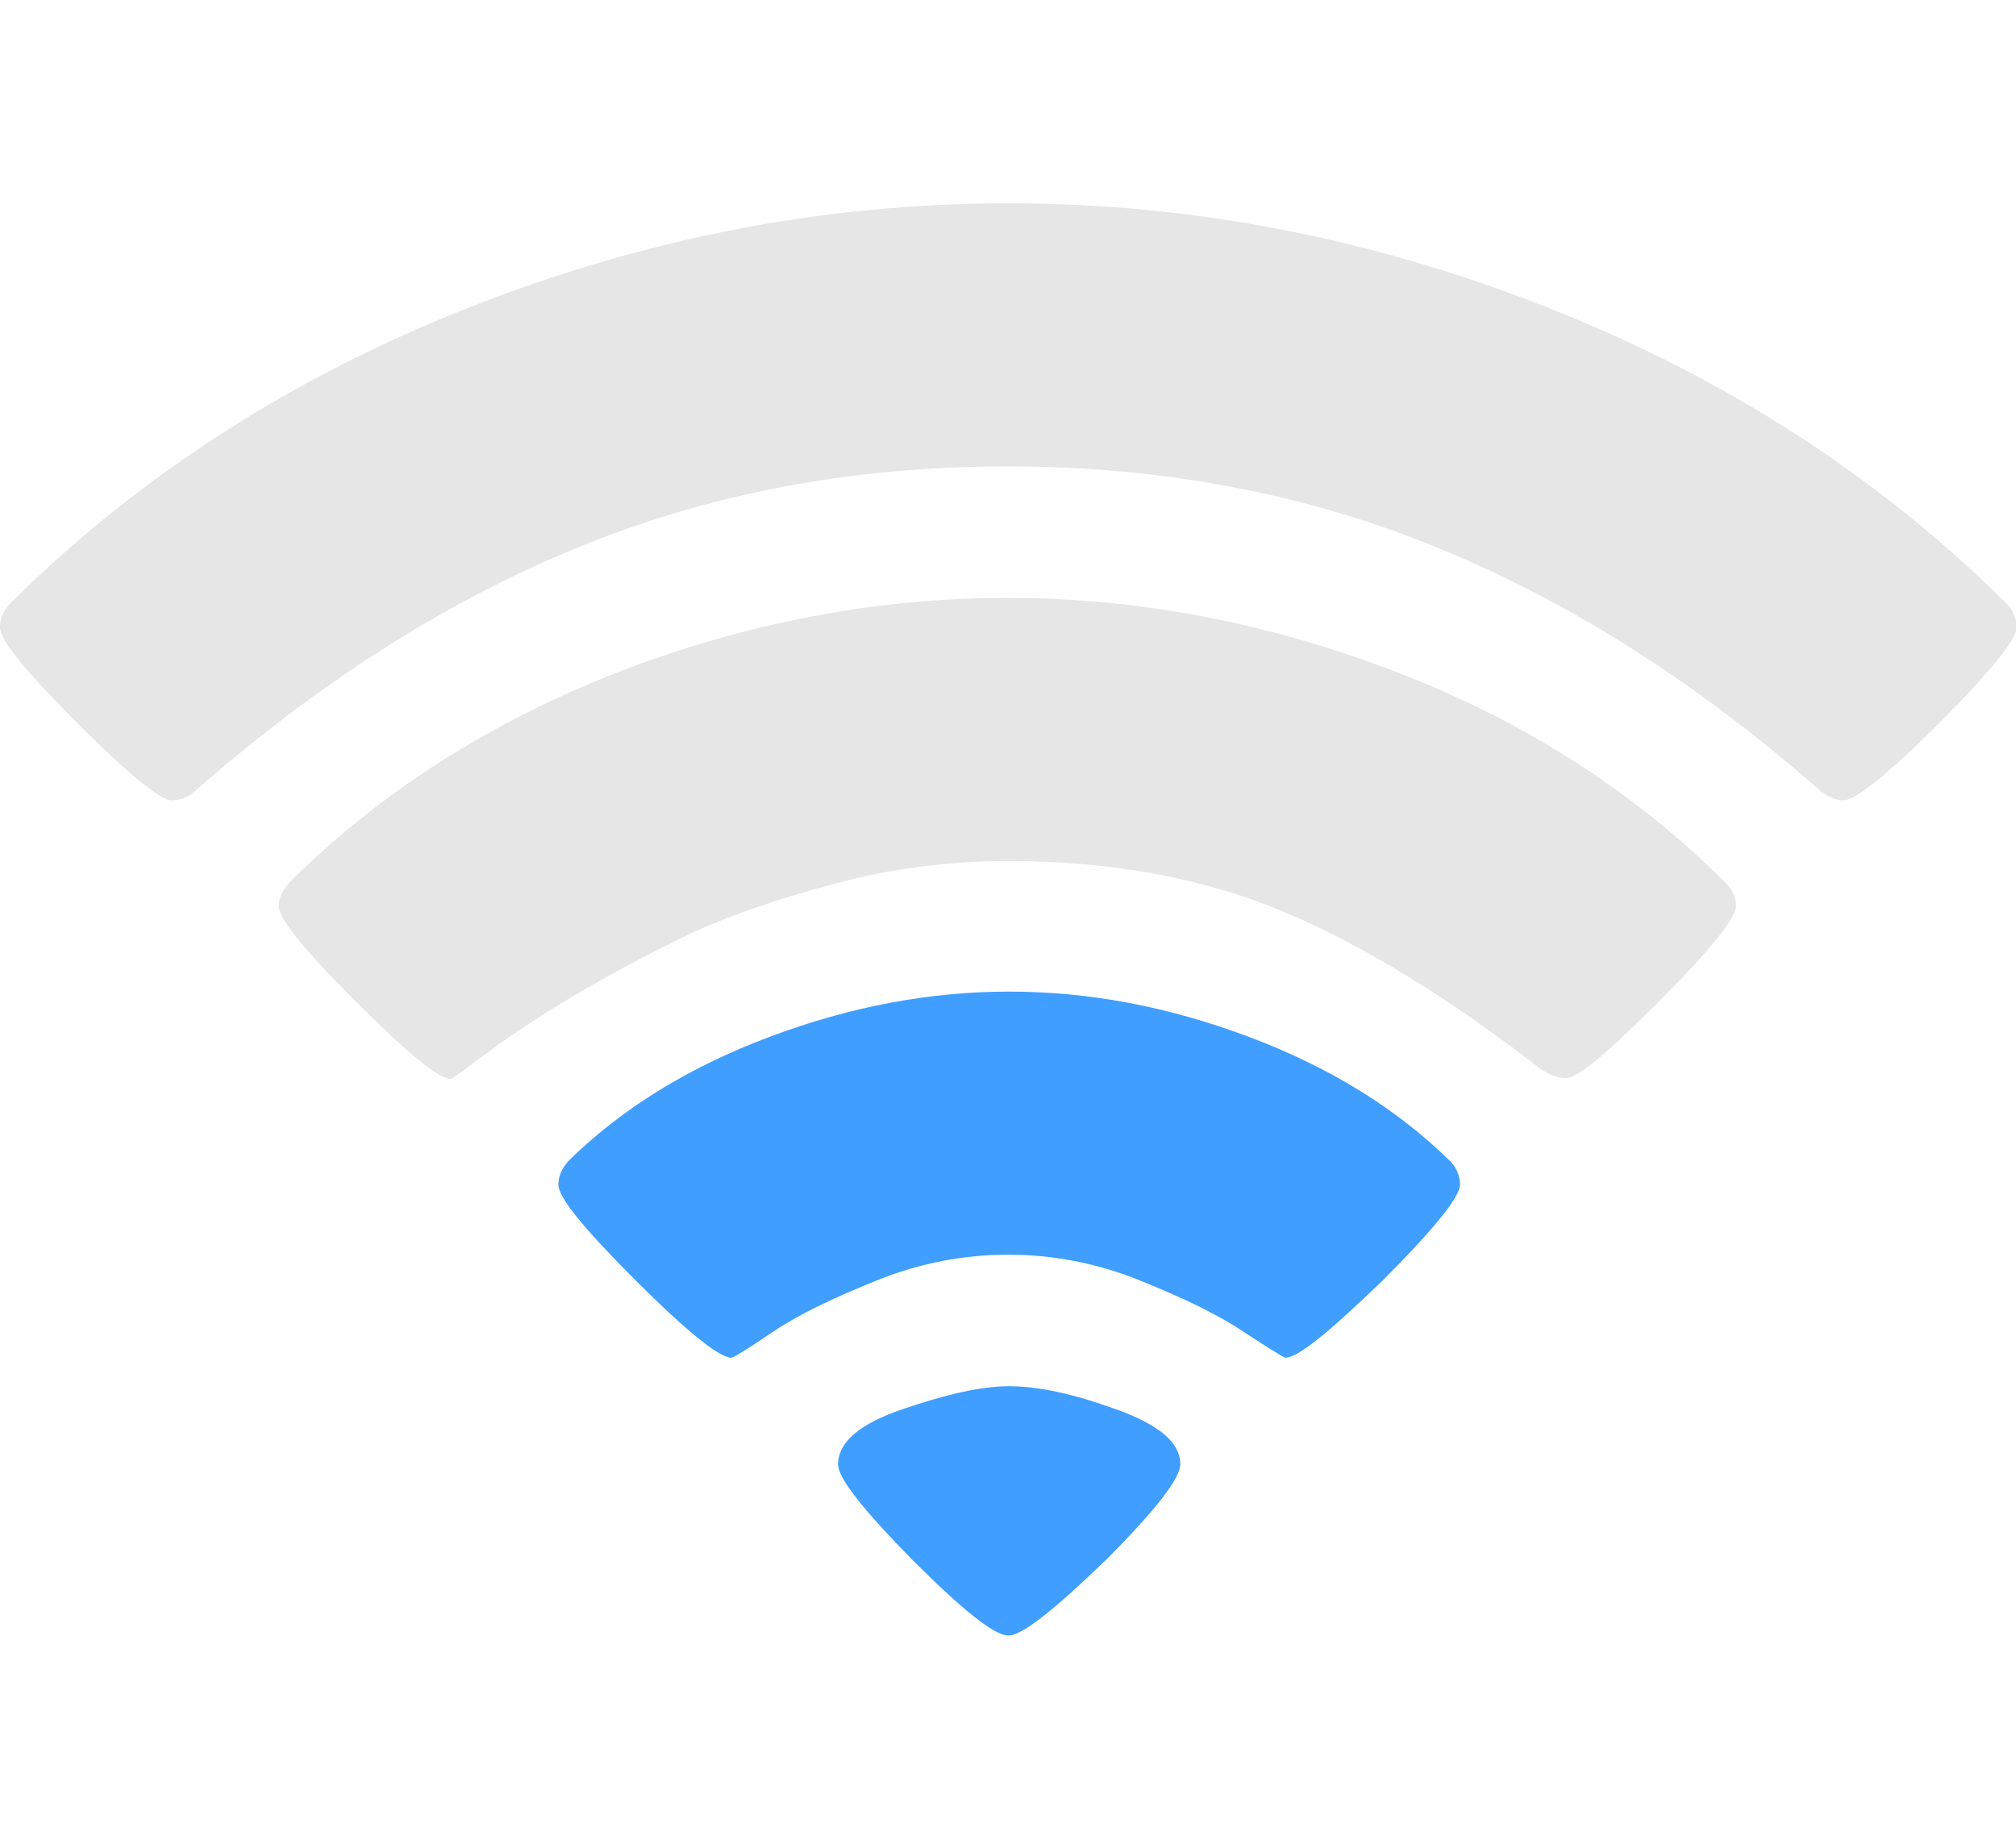
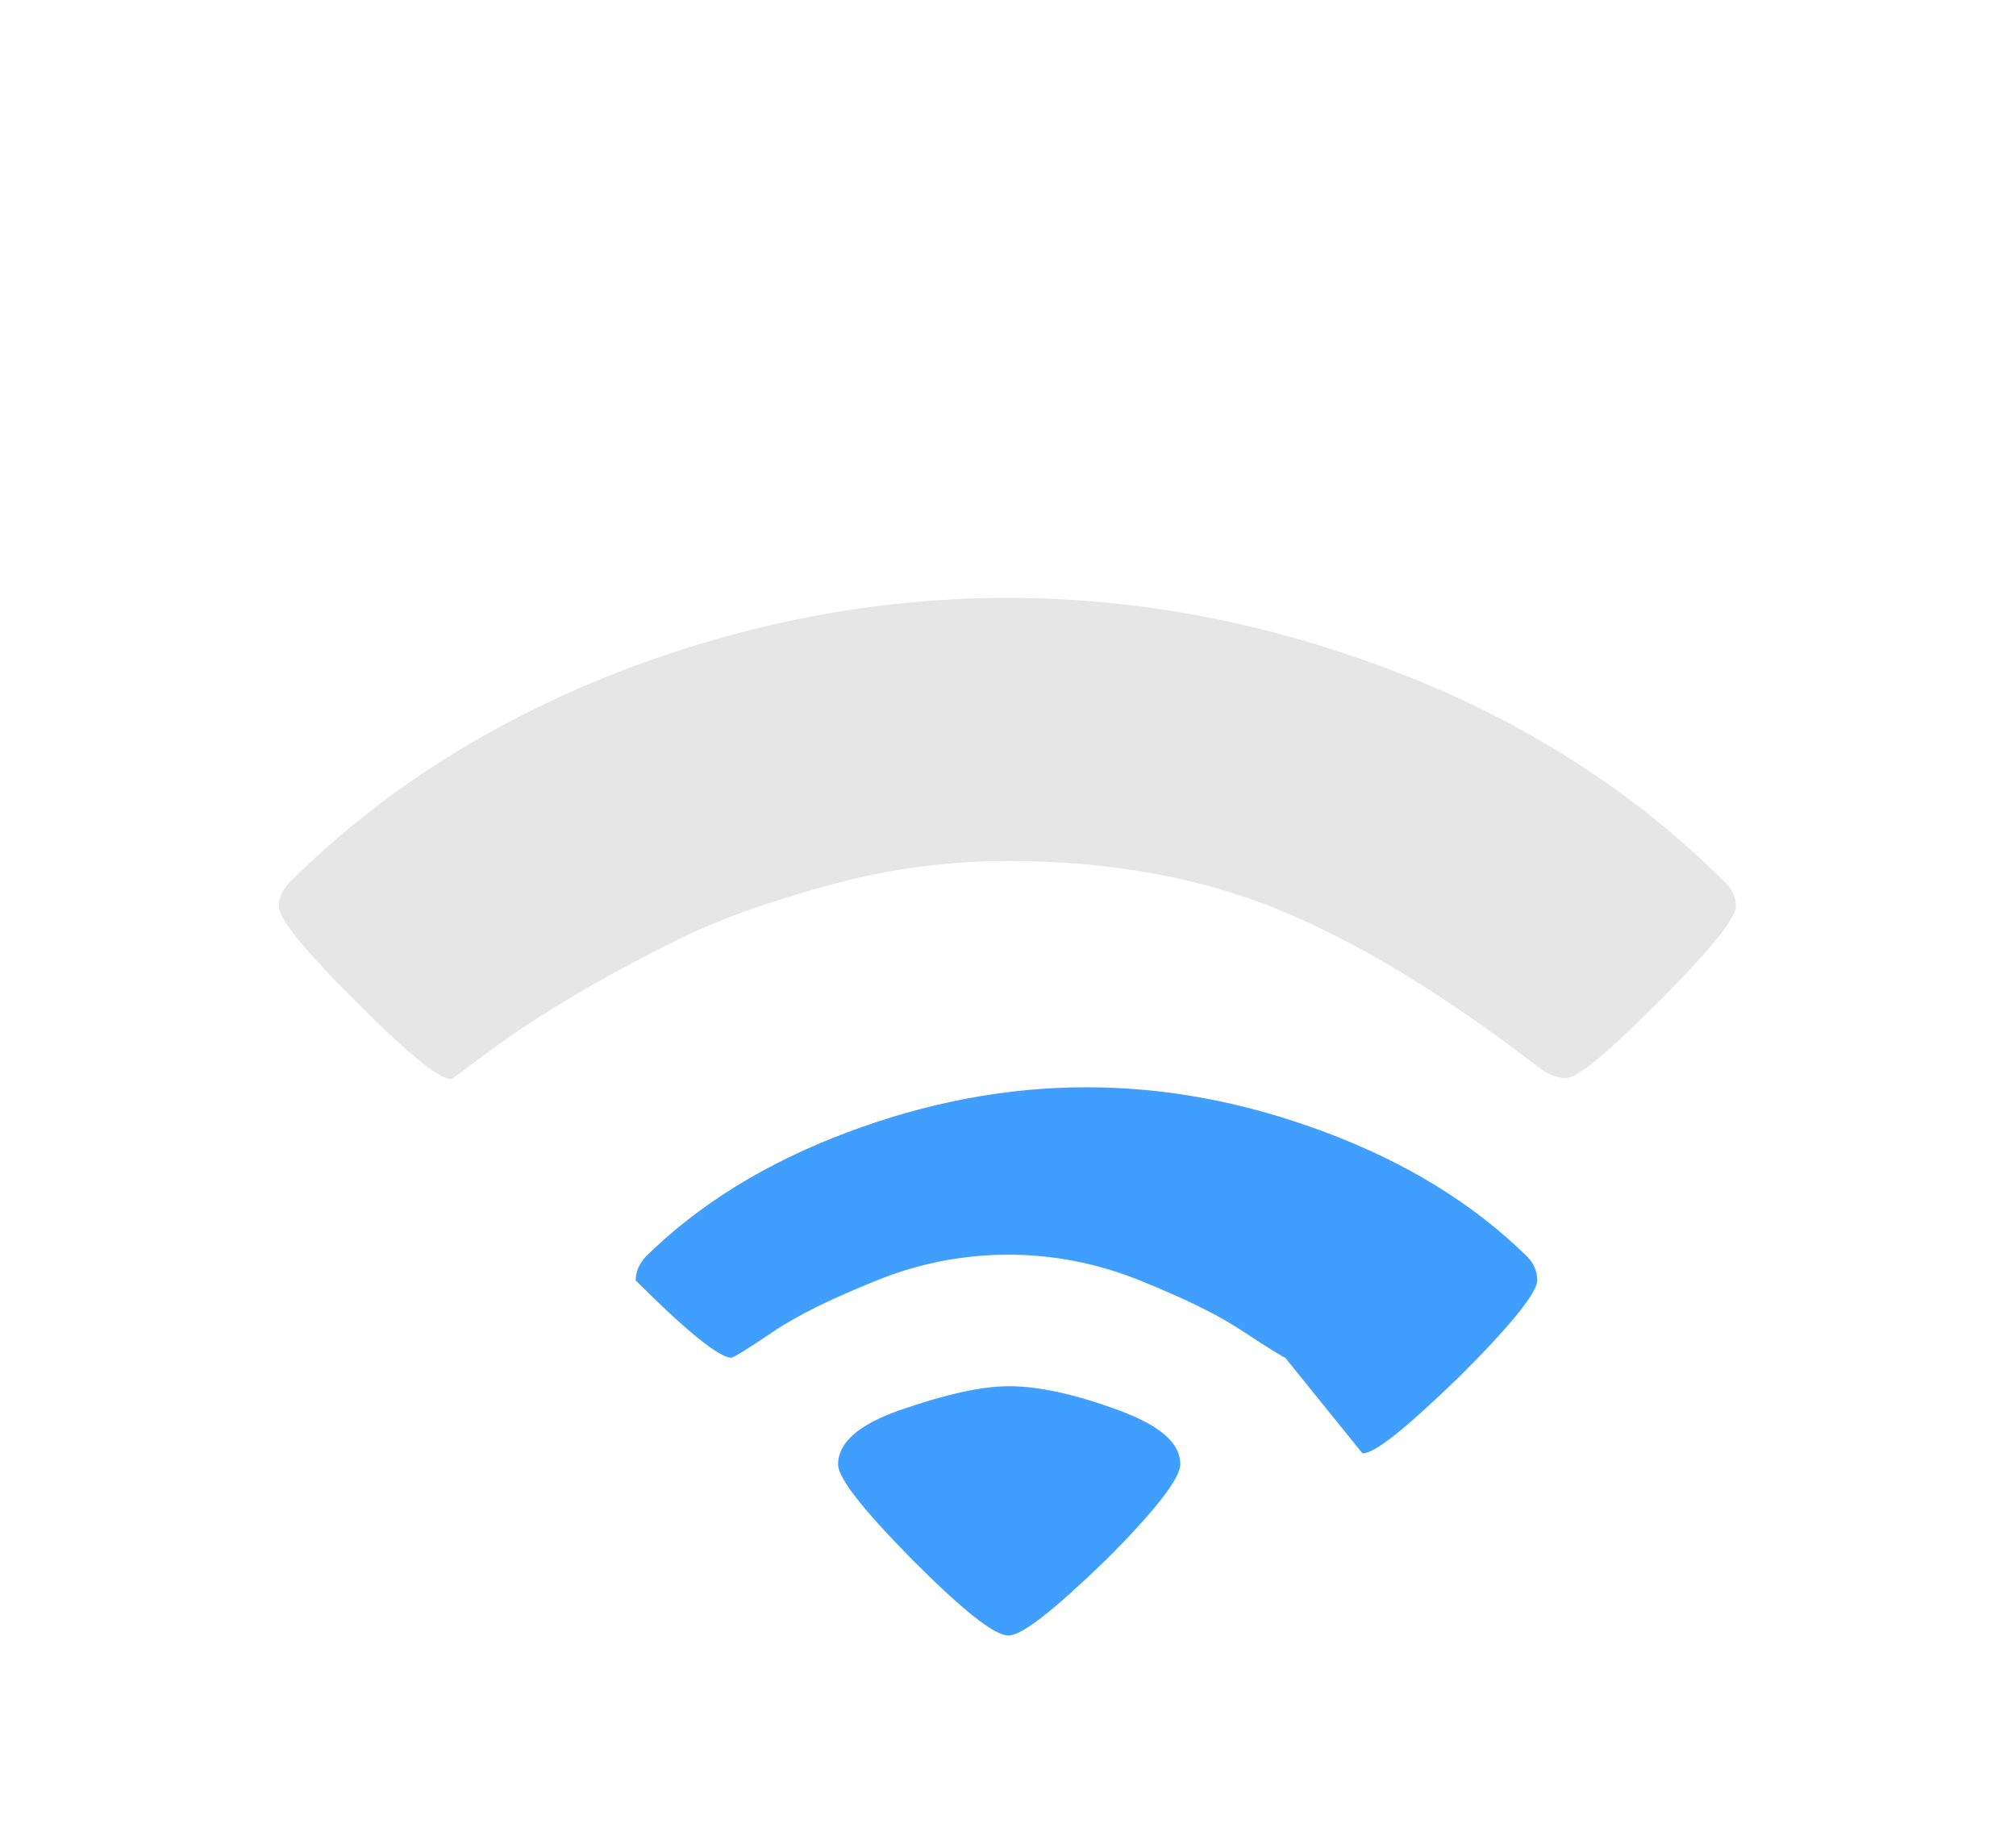
<svg xmlns="http://www.w3.org/2000/svg" t="1622135369729" class="icon" viewBox="0 0 1122 1024" version="1.1" p-id="19568" width="219.141" height="200">
  <defs>
    <style type="text/css" />
  </defs>
  <path d="M561.152 910.336c-7.68 0-25.088-13.824-53.248-41.984-27.648-28.16-41.472-45.568-41.472-53.248 0-12.288 11.776-22.528 35.84-30.72s43.52-12.8 59.392-12.8c15.872 0 35.328 4.096 59.392 12.8s35.84 18.432 35.84 30.72c0 7.68-13.824 25.6-41.472 53.248-29.184 28.16-46.592 41.984-54.272 41.984z" fill="#409EFF" p-id="19569" data-spm-anchor-id="a313x.7781069.0.i63" class="selected" />
-   <path d="M715.264 755.712c-0.512 0-8.192-4.608-23.04-14.336-14.336-9.728-33.792-18.944-57.856-28.672-24.064-9.728-48.64-14.336-73.216-14.336-24.576 0-49.152 4.608-73.216 14.336-24.064 9.728-43.52 18.944-57.856 28.672-14.336 9.728-22.016 14.336-23.04 14.336-6.656 0-24.576-14.336-53.248-43.008s-43.008-46.08-43.008-53.248c0-5.12 2.048-9.216 5.632-13.312 29.696-29.184 67.072-52.224 112.128-69.12s89.088-25.088 133.12-25.088c44.032 0 88.064 8.192 133.12 25.088 45.056 16.896 82.432 39.936 112.128 69.12 3.584 3.584 5.632 8.192 5.632 13.312 0 6.656-14.336 24.576-43.008 53.248-29.696 28.672-47.104 43.008-54.272 43.008z" fill="#409EFF" p-id="19570" data-spm-anchor-id="a313x.7781069.0.i64" class="selected" />
+   <path d="M715.264 755.712c-0.512 0-8.192-4.608-23.04-14.336-14.336-9.728-33.792-18.944-57.856-28.672-24.064-9.728-48.64-14.336-73.216-14.336-24.576 0-49.152 4.608-73.216 14.336-24.064 9.728-43.52 18.944-57.856 28.672-14.336 9.728-22.016 14.336-23.04 14.336-6.656 0-24.576-14.336-53.248-43.008c0-5.12 2.048-9.216 5.632-13.312 29.696-29.184 67.072-52.224 112.128-69.12s89.088-25.088 133.12-25.088c44.032 0 88.064 8.192 133.12 25.088 45.056 16.896 82.432 39.936 112.128 69.12 3.584 3.584 5.632 8.192 5.632 13.312 0 6.656-14.336 24.576-43.008 53.248-29.696 28.672-47.104 43.008-54.272 43.008z" fill="#409EFF" p-id="19570" data-spm-anchor-id="a313x.7781069.0.i64" class="selected" />
  <path d="M871.424 600.064c-4.096 0-8.704-1.536-13.312-4.608-51.712-39.936-99.84-69.632-143.872-88.064s-95.232-28.16-153.088-28.16c-32.256 0-65.024 4.096-97.28 12.8S402.944 510.464 378.88 522.24c-24.064 11.776-45.568 23.552-65.024 35.328s-34.304 22.016-45.056 30.208c-11.264 8.192-16.896 12.8-17.92 12.8-6.656 0-24.064-14.336-52.736-43.008s-43.008-46.08-43.008-53.248c0-4.608 2.048-8.704 5.632-12.8 50.176-50.176 111.104-89.088 182.784-117.248 71.68-27.648 143.872-41.472 217.088-41.472s145.408 13.824 217.088 41.472c71.68 27.648 132.608 67.072 182.784 117.248 3.584 3.584 5.632 8.192 5.632 12.8 0 6.656-14.336 24.576-43.008 53.248s-45.056 42.496-51.712 42.496z" fill="#e6e6e6" p-id="19571" data-spm-anchor-id="a313x.7781069.0.i65" class="" />
-   <path d="M1026.048 445.44c-4.096 0-8.192-1.536-12.8-5.12-68.096-59.904-138.752-104.96-212.48-135.168-73.216-30.208-153.6-45.568-240.128-45.568-87.04 0-166.912 15.36-240.128 45.568S176.64 380.416 108.544 440.32c-4.096 3.584-8.192 5.12-12.8 5.12-6.656 0-24.064-14.336-52.736-43.008S0 356.352 0 349.184c0-5.12 2.048-9.216 5.632-13.312C76.8 265.216 161.792 210.432 260.096 171.52s198.656-58.368 301.056-58.368 202.752 19.456 301.056 58.368 183.296 93.696 254.464 164.352c3.584 3.584 5.632 8.192 5.632 13.312 0 6.656-14.336 24.576-43.008 53.248-28.672 28.672-46.592 43.008-53.248 43.008z" fill="#e6e6e6" p-id="19572" data-spm-anchor-id="a313x.7781069.0.i66" class="" />
</svg>